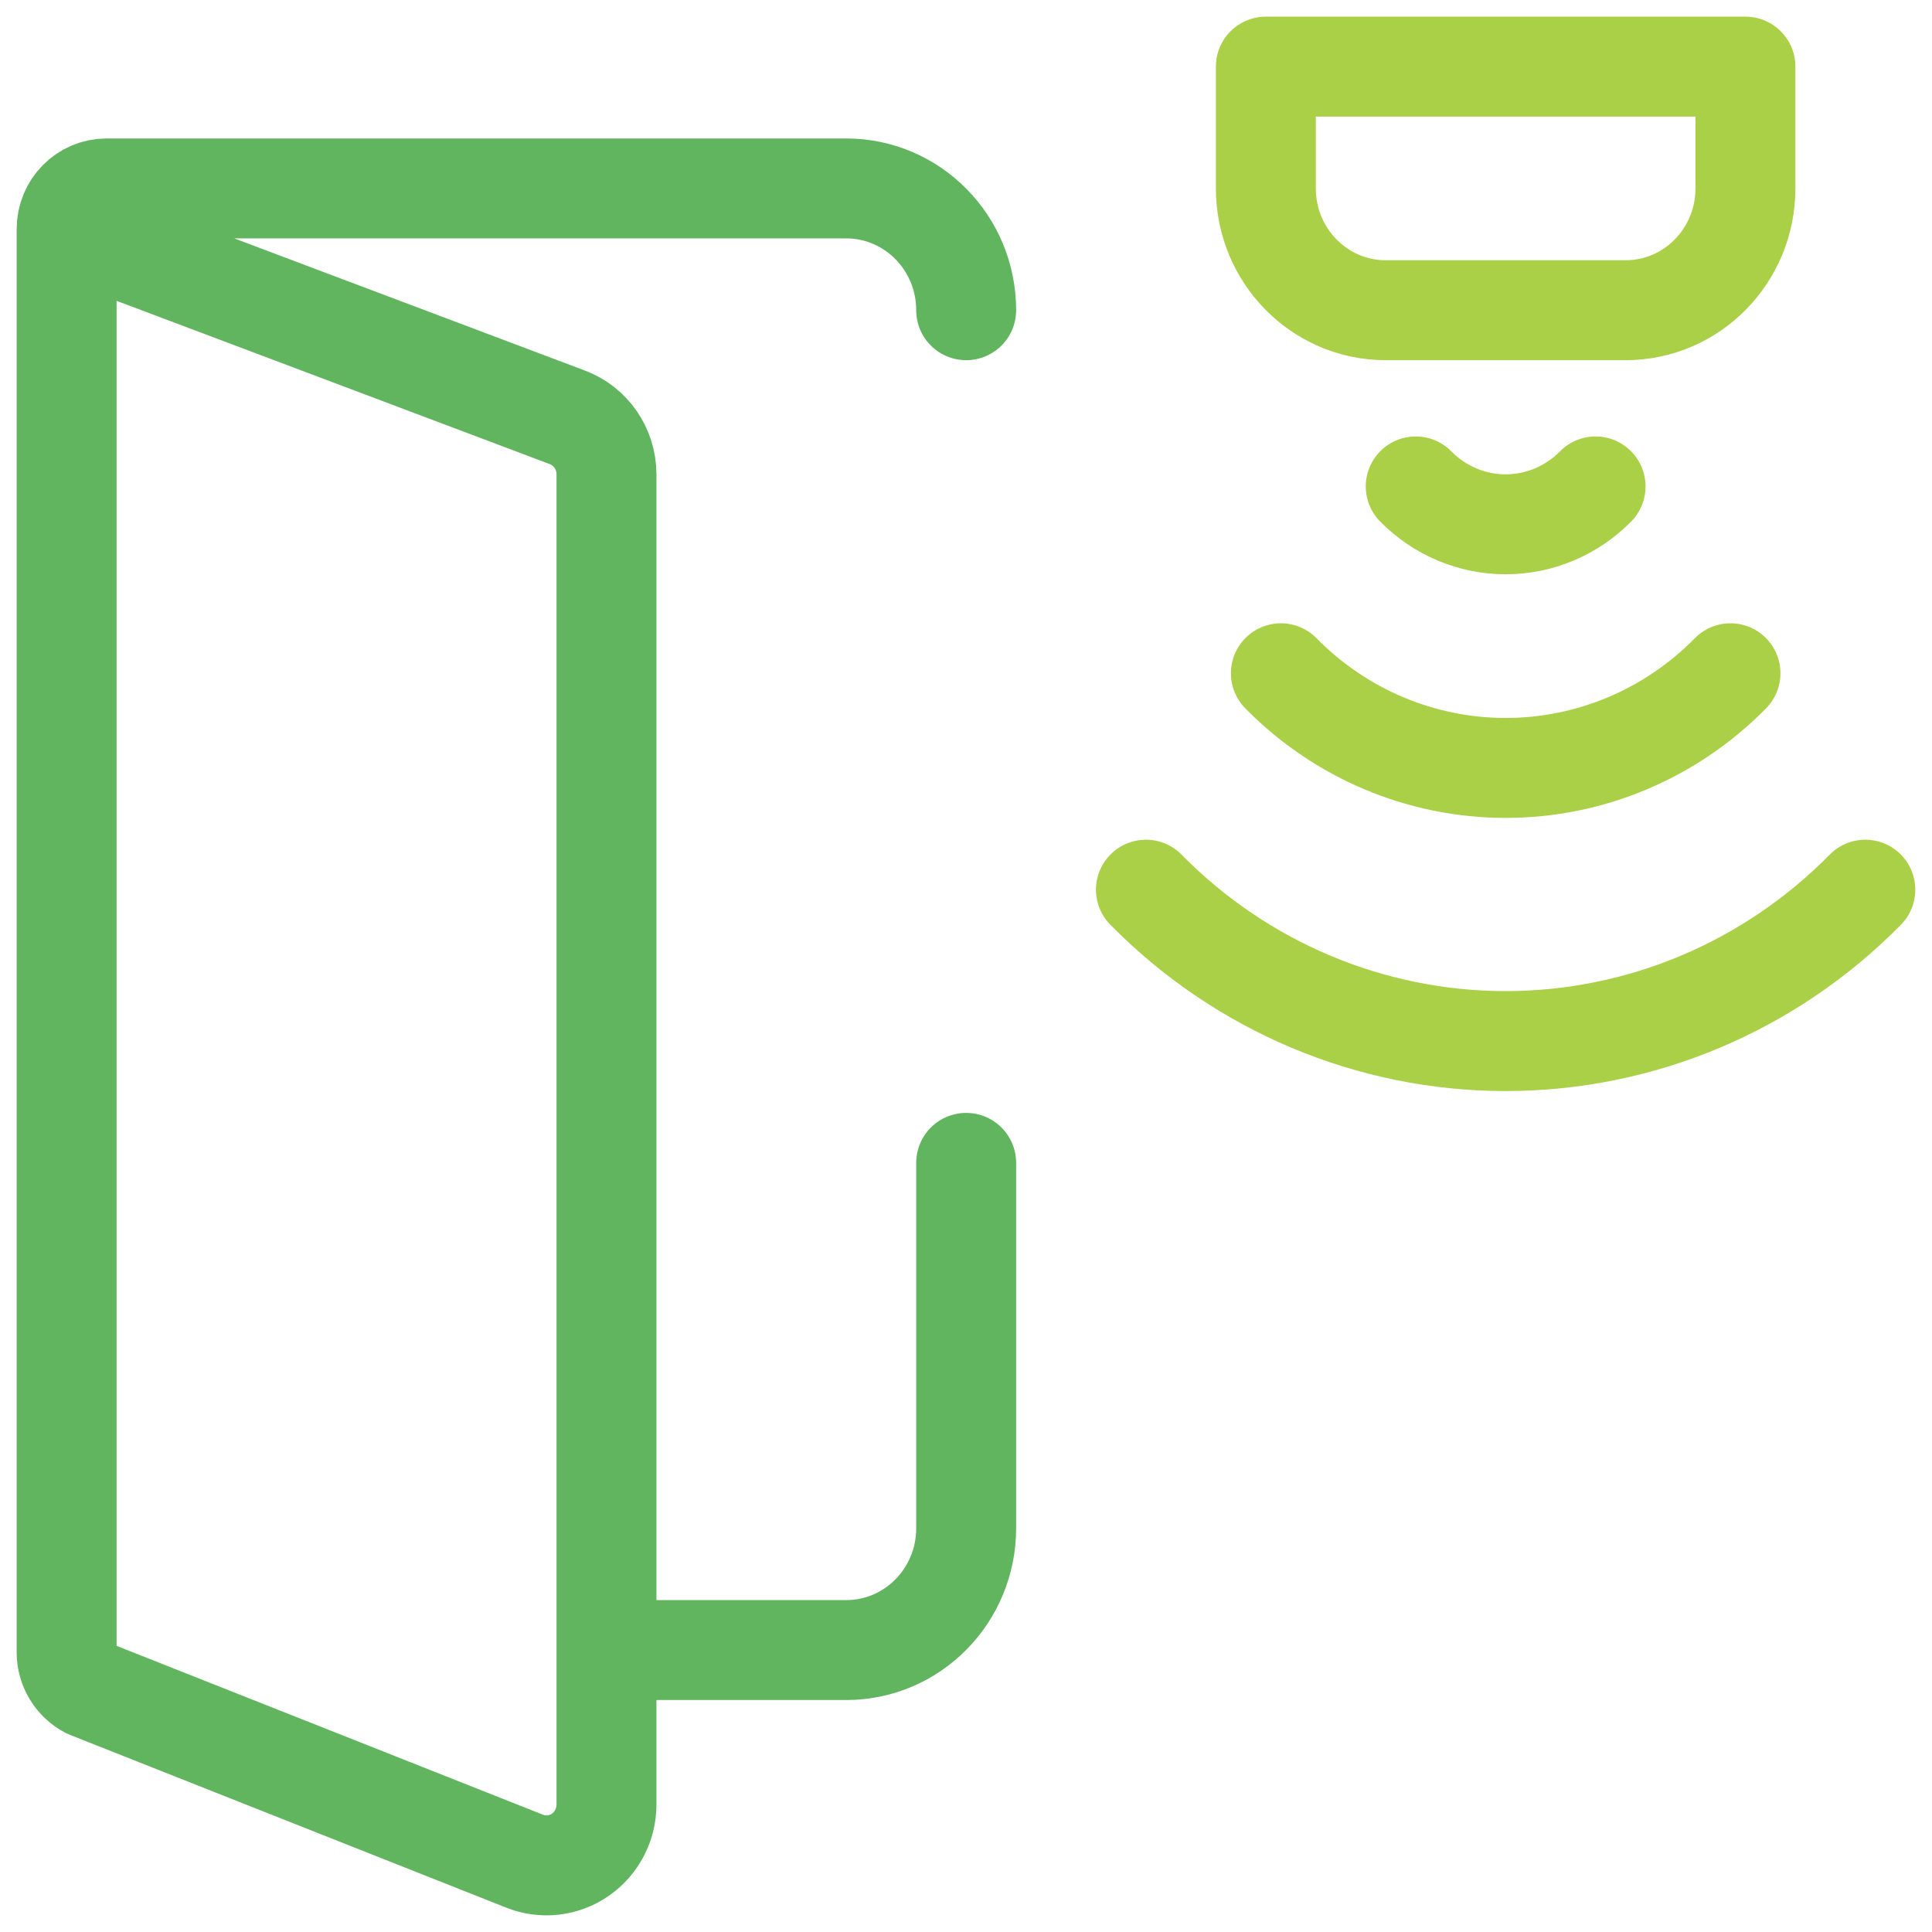
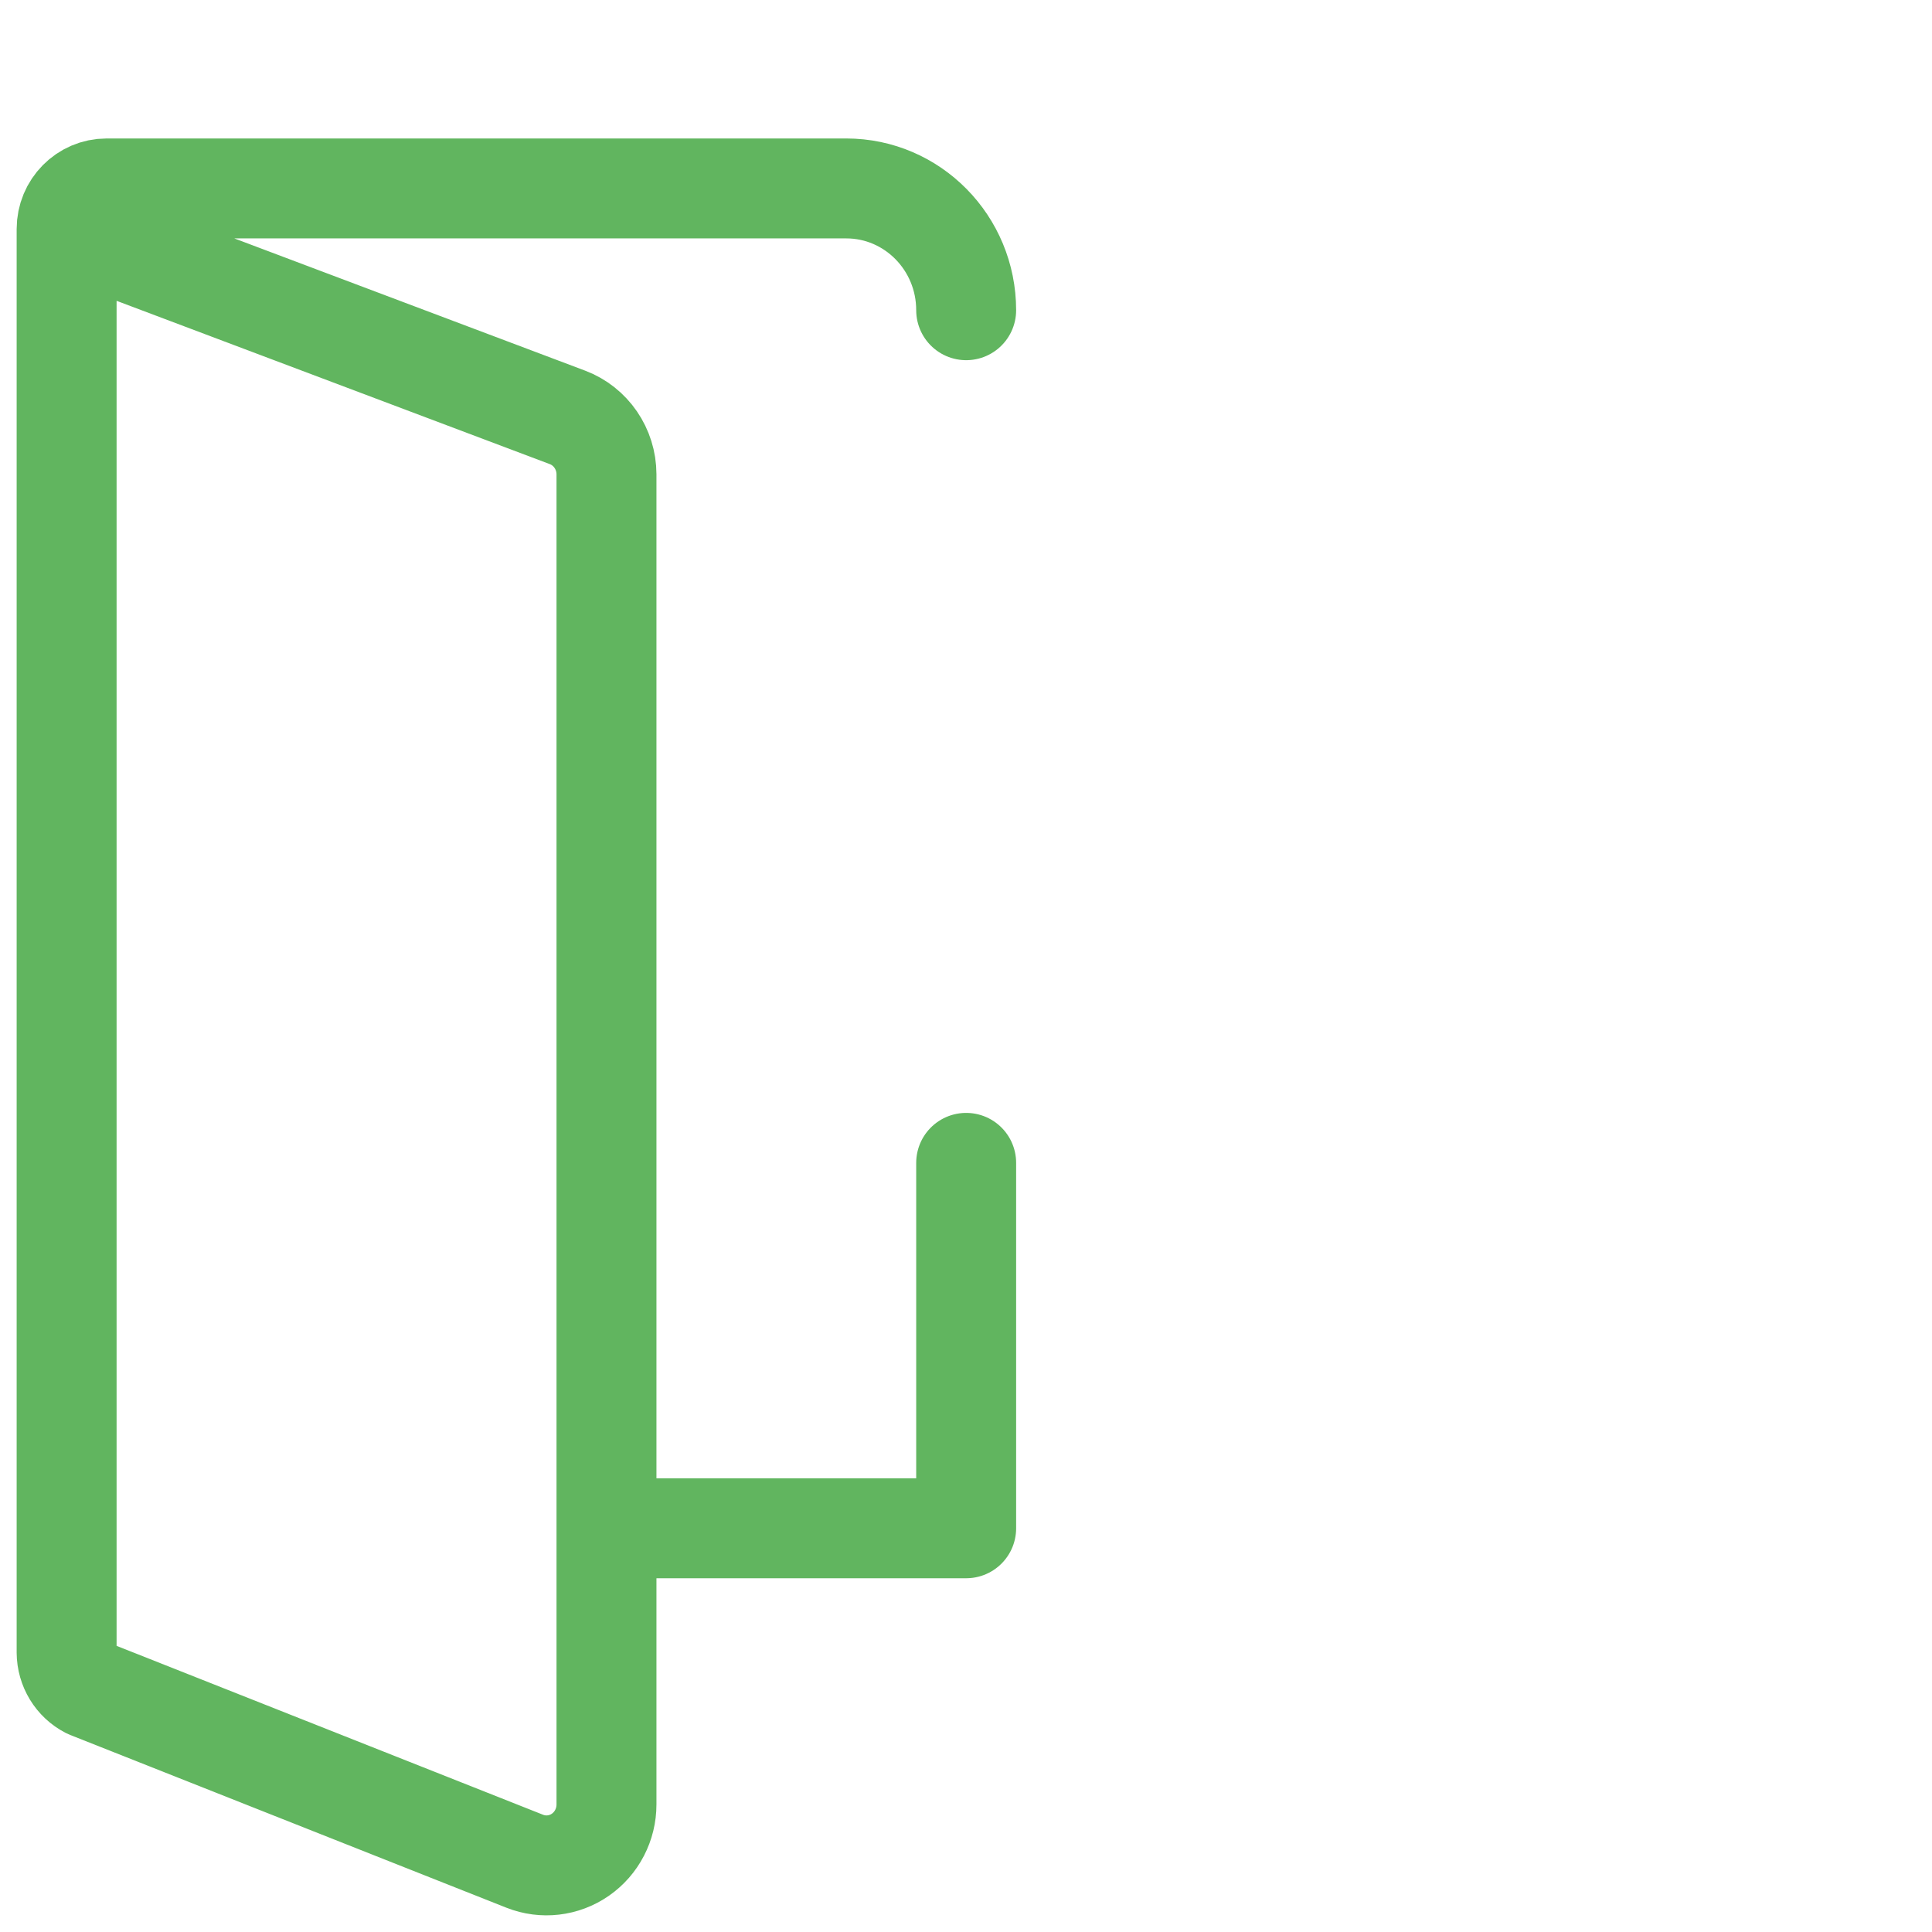
<svg xmlns="http://www.w3.org/2000/svg" width="58" height="58" viewBox="0 0 58 58" fill="none">
-   <path d="M29.005 34.91V45.88C29.005 47.899 27.393 49.536 25.405 49.536H18.207M29.005 9.313C29.005 7.294 27.393 5.657 25.405 5.657H3.2C2.537 5.657 2 6.202 2 6.876V49.609C2.003 50.066 2.256 50.483 2.657 50.689L15.752 55.875C16.306 56.095 16.932 56.022 17.423 55.681C17.915 55.339 18.208 54.773 18.207 54.168V14.238C18.205 13.477 17.739 12.797 17.038 12.531L2.01 6.866" stroke="#61B55F" stroke-width="3" stroke-linecap="round" stroke-linejoin="round" />
-   <path d="M47.9 14.603C47.184 15.331 46.213 15.74 45.2 15.74C44.188 15.74 43.217 15.331 42.501 14.603M51.95 20.212C50.161 22.032 47.733 23.054 45.202 23.054C42.67 23.054 40.242 22.032 38.453 20.212M55.998 26.709C53.135 29.619 49.251 31.254 45.2 31.254C41.15 31.254 37.266 29.619 34.402 26.709M52.399 2V5.657C52.399 7.676 50.788 9.313 48.8 9.313H41.601C39.613 9.313 38.002 7.676 38.002 5.657V2H52.399Z" stroke="#A9D046" stroke-width="3" stroke-linecap="round" stroke-linejoin="round" />
+   <path d="M29.005 34.91V45.88H18.207M29.005 9.313C29.005 7.294 27.393 5.657 25.405 5.657H3.2C2.537 5.657 2 6.202 2 6.876V49.609C2.003 50.066 2.256 50.483 2.657 50.689L15.752 55.875C16.306 56.095 16.932 56.022 17.423 55.681C17.915 55.339 18.208 54.773 18.207 54.168V14.238C18.205 13.477 17.739 12.797 17.038 12.531L2.01 6.866" stroke="#61B55F" stroke-width="3" stroke-linecap="round" stroke-linejoin="round" />
</svg>